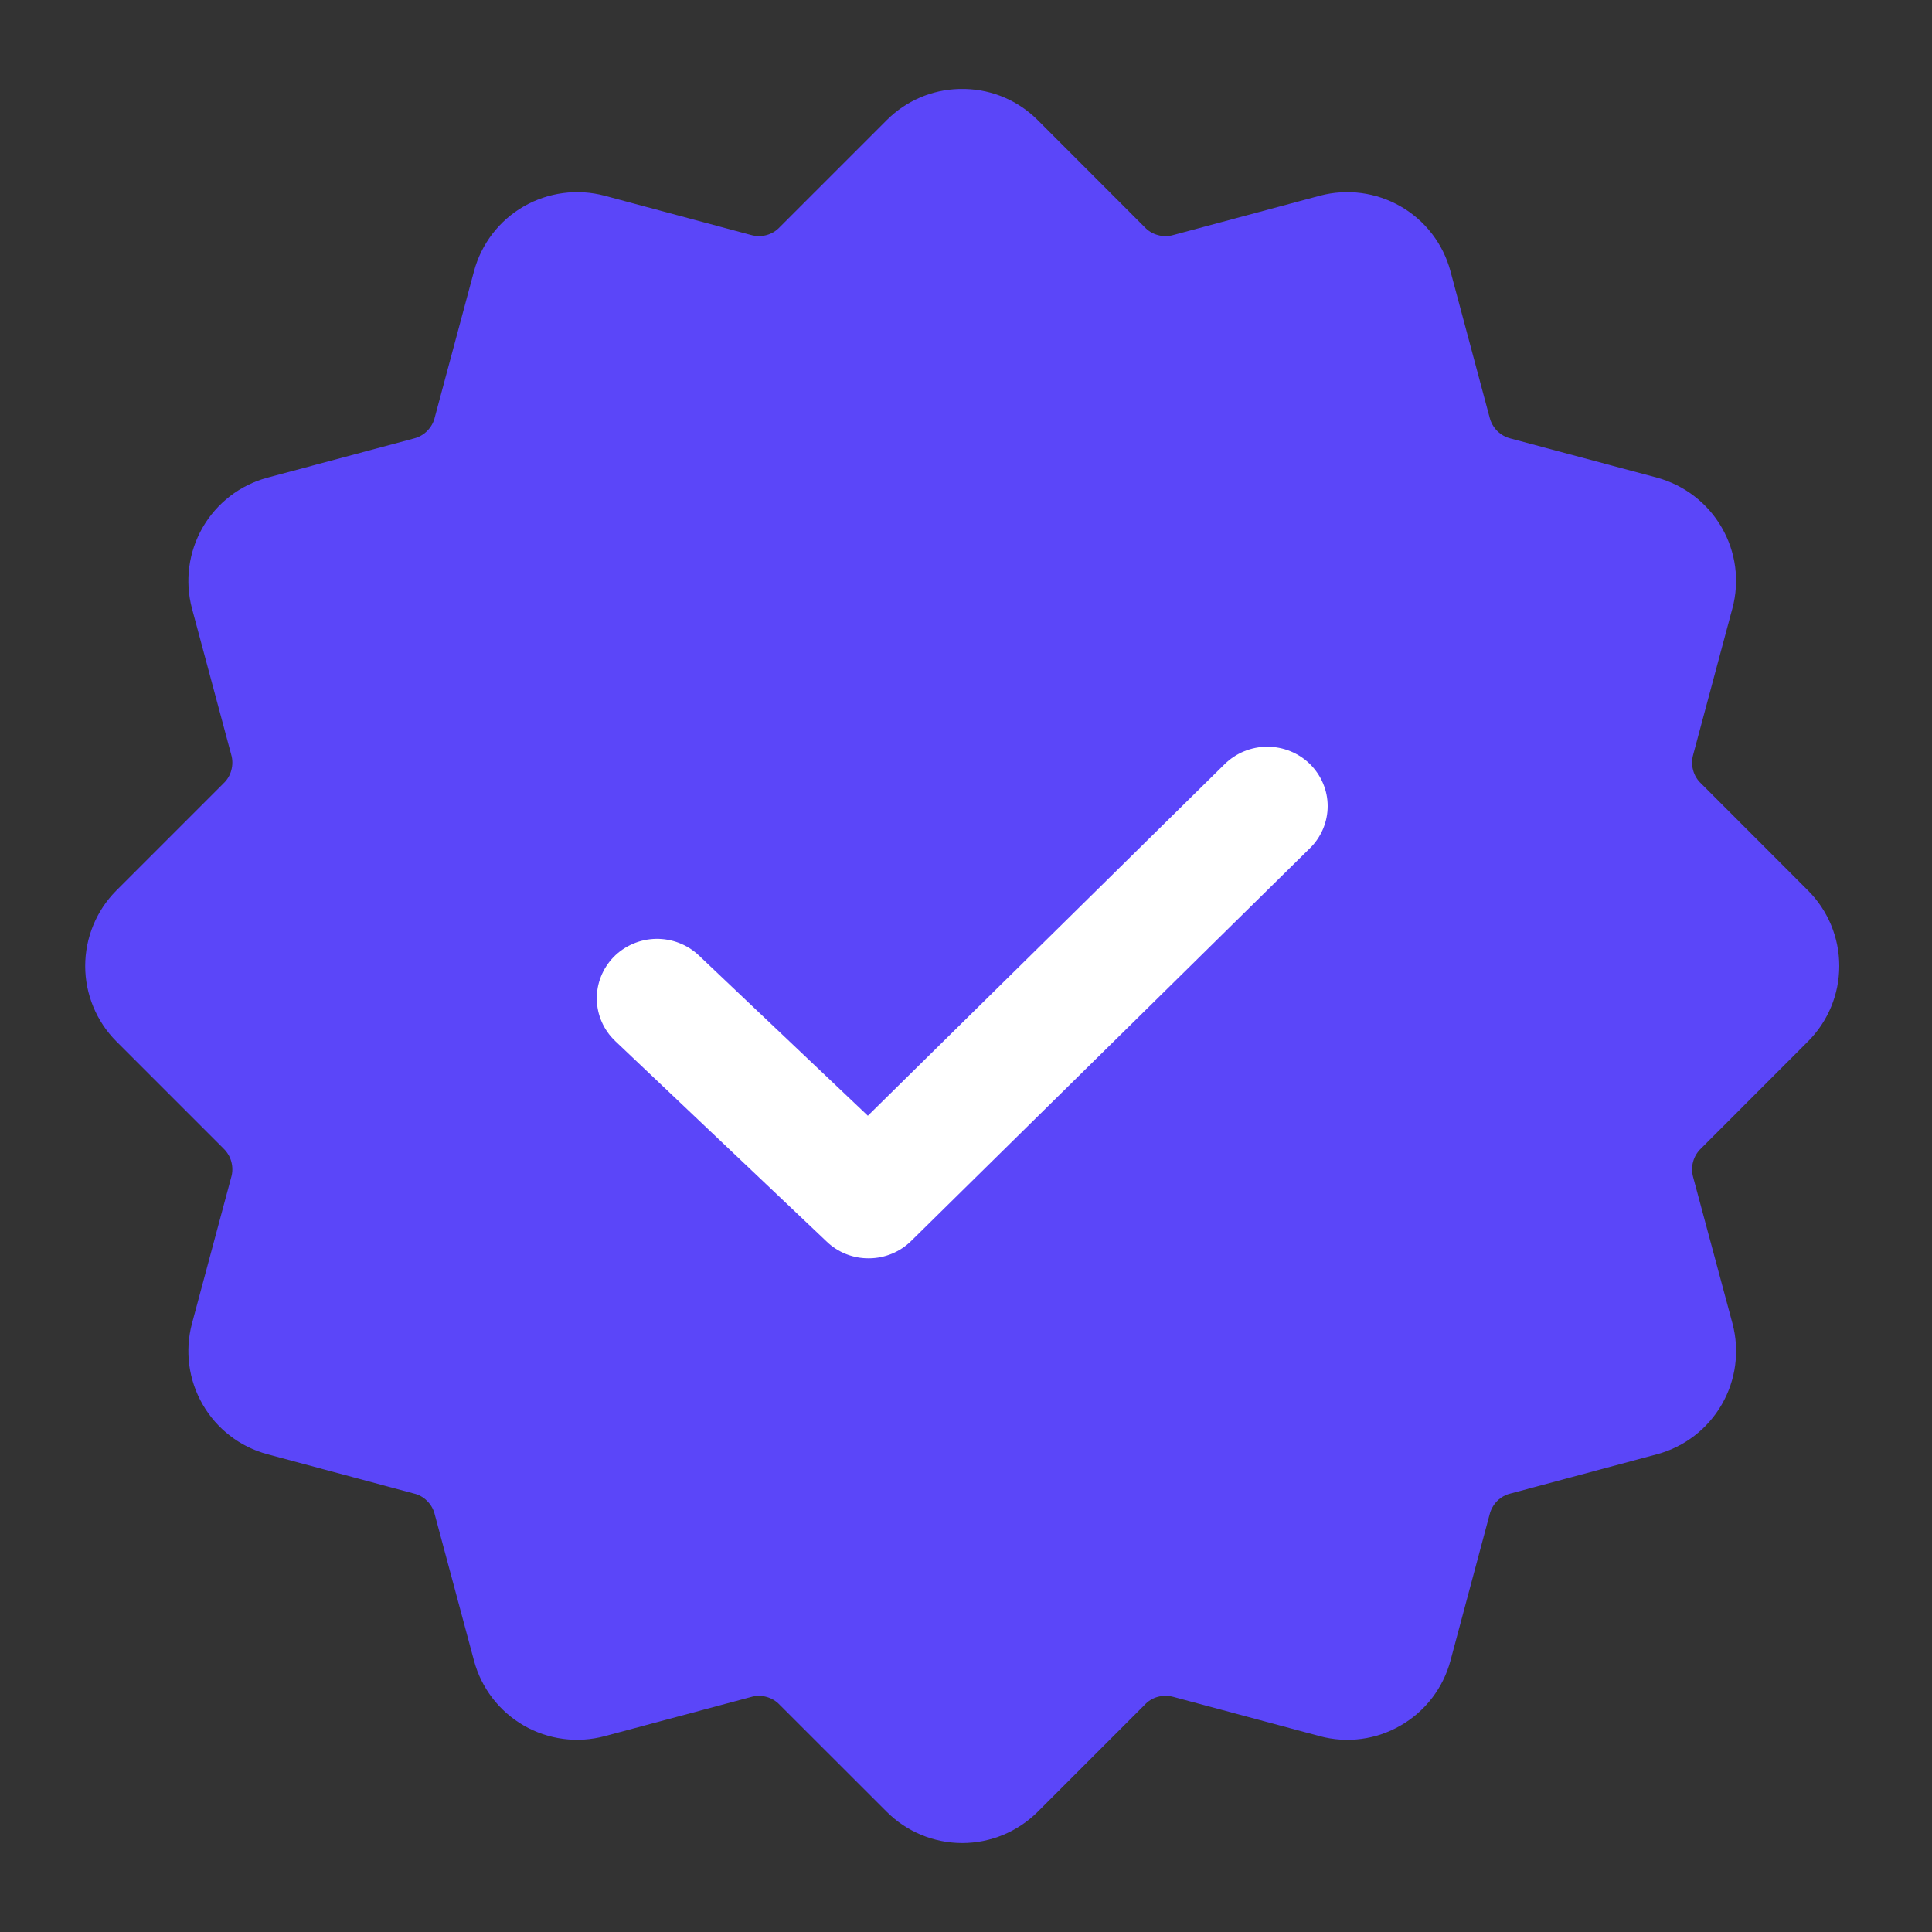
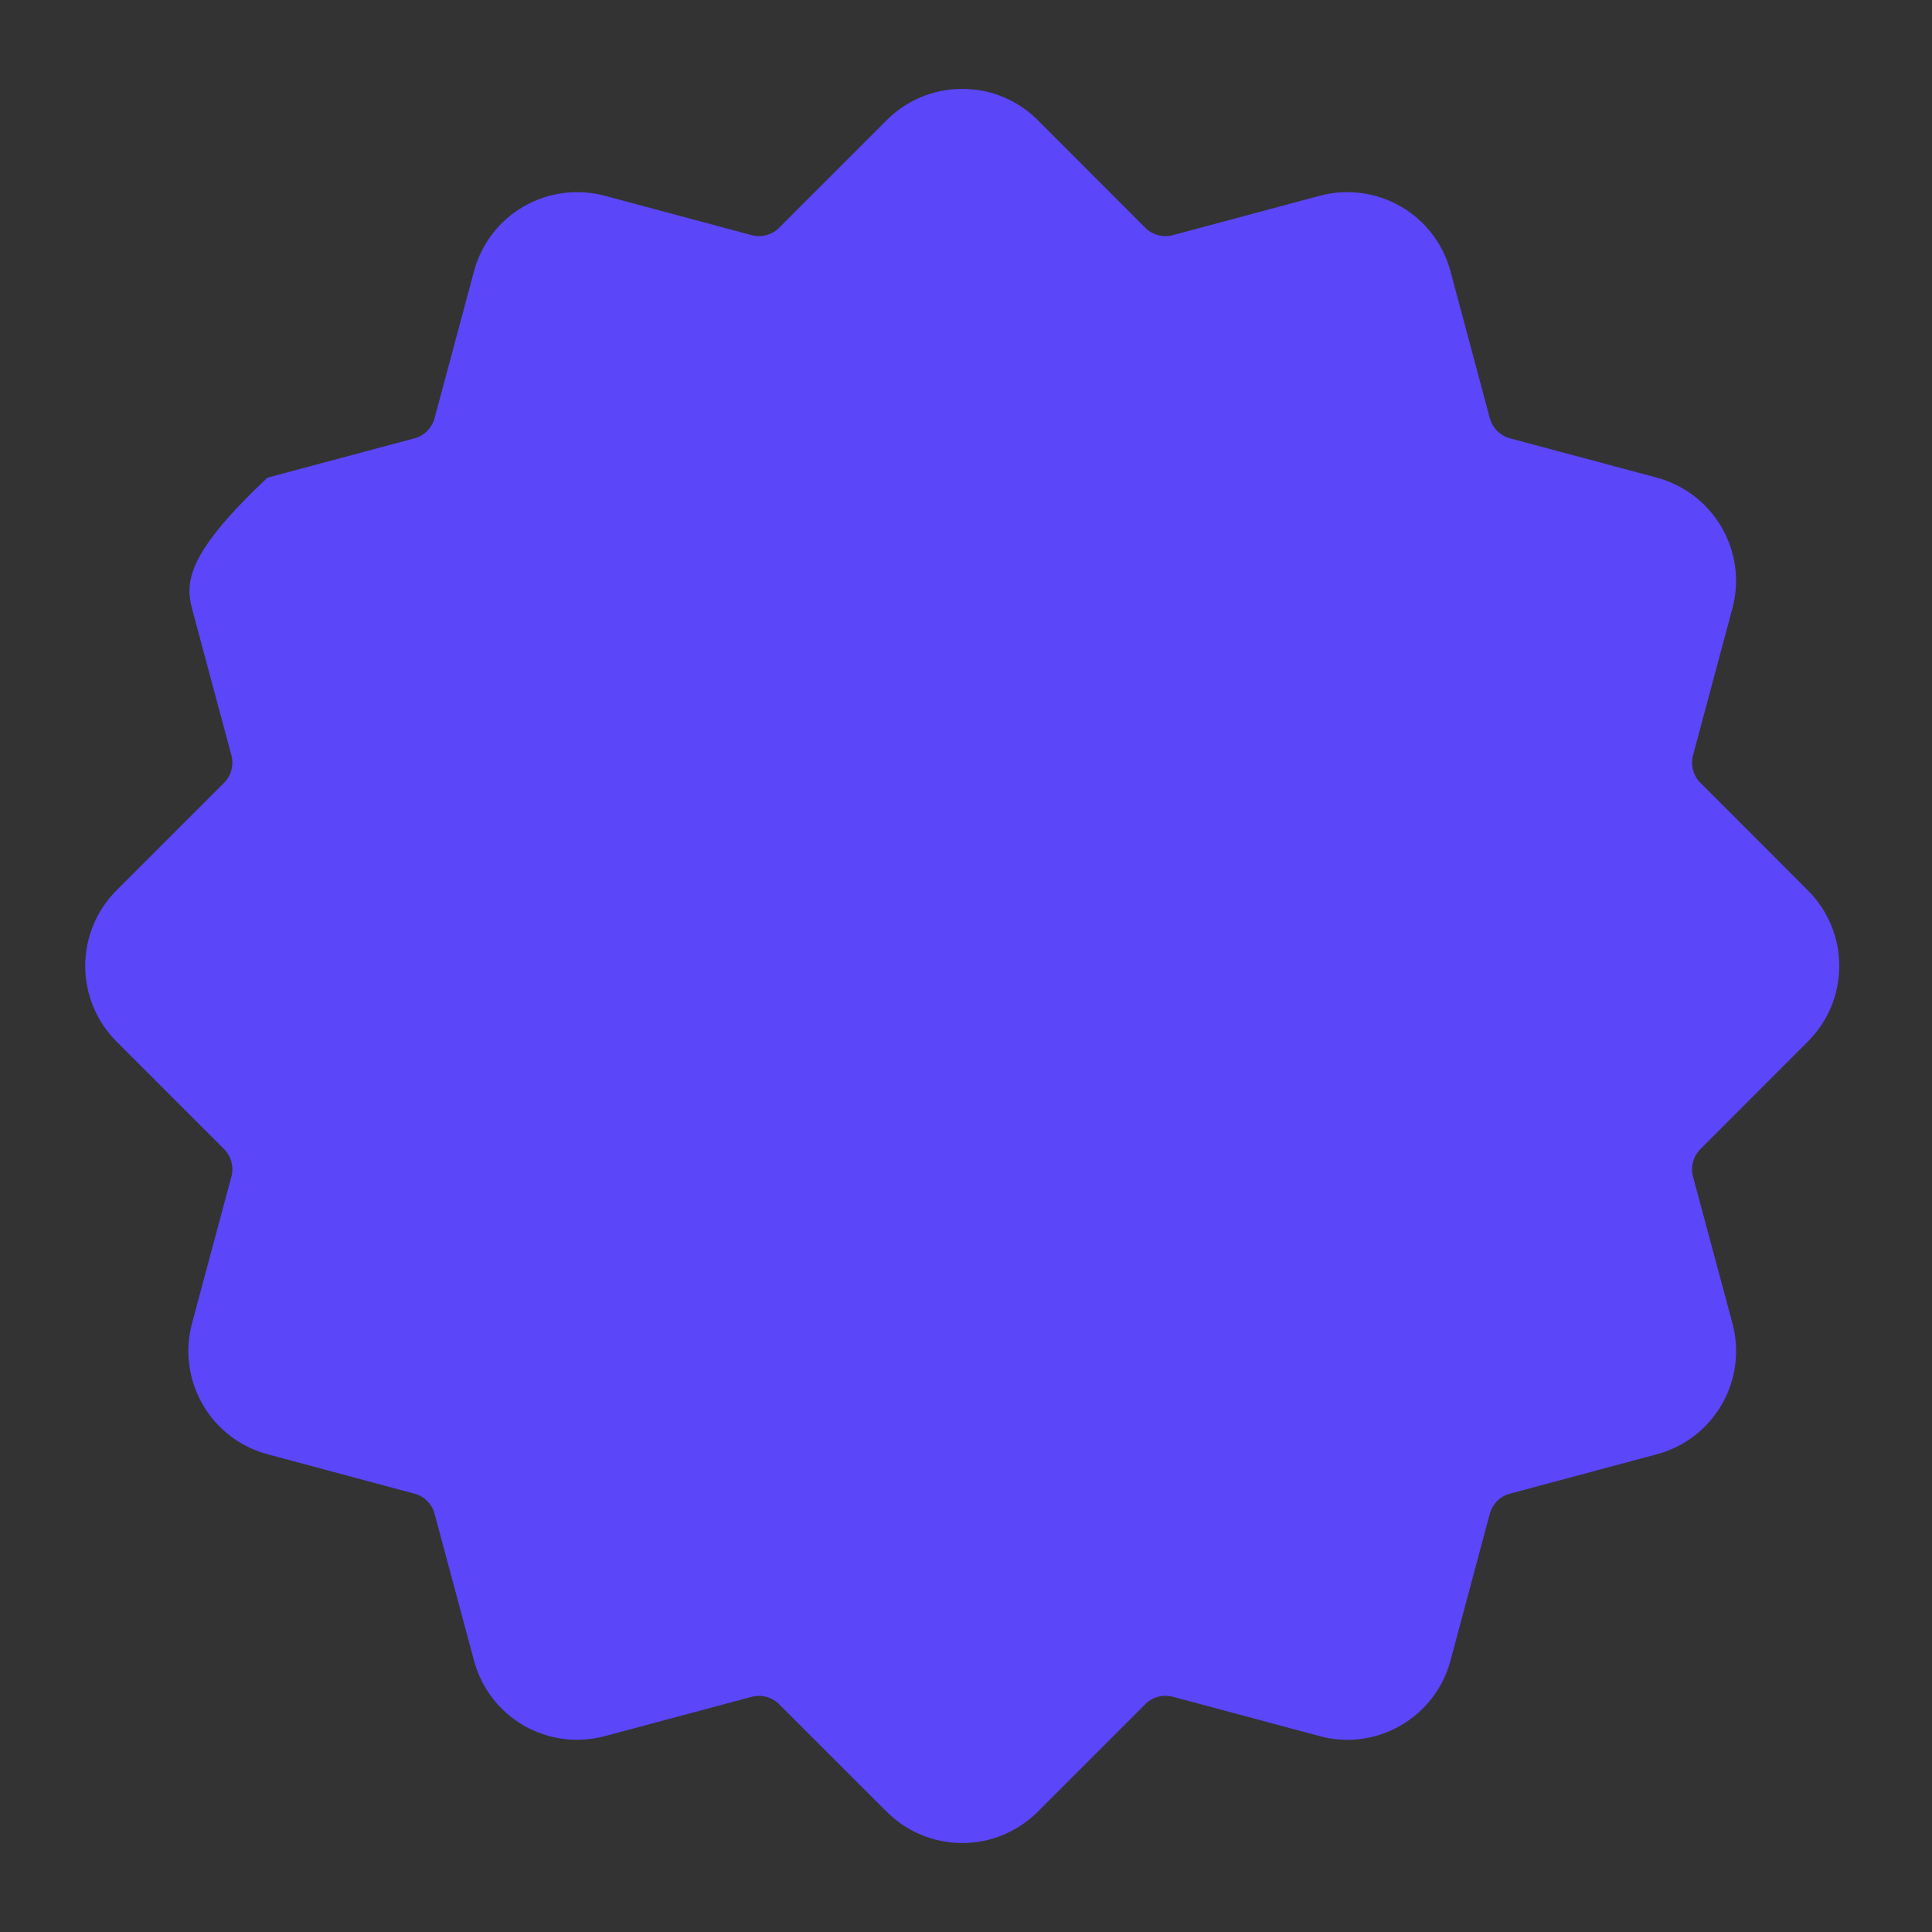
<svg xmlns="http://www.w3.org/2000/svg" width="20" height="20" viewBox="0 0 20 20" fill="none">
  <rect x="0" y="0" width="20" height="20" fill="#333333" stroke="none" />
-   <path fill-rule="evenodd" clip-rule="evenodd" d="M9.996 0.921H9.926C9.645 0.929 9.379 1.044 9.18 1.243L8.072 2.351C8.035 2.391 7.987 2.42 7.934 2.434C7.881 2.448 7.825 2.447 7.772 2.432L6.259 2.026C5.976 1.951 5.675 1.991 5.421 2.137C5.168 2.283 4.983 2.524 4.907 2.807L4.501 4.32C4.489 4.373 4.461 4.422 4.422 4.461C4.384 4.5 4.335 4.527 4.281 4.54L2.768 4.945C2.485 5.021 2.244 5.207 2.098 5.46C1.952 5.714 1.912 6.015 1.987 6.298L2.393 7.81C2.409 7.863 2.409 7.919 2.395 7.972C2.381 8.026 2.352 8.074 2.312 8.111L1.204 9.219C0.998 9.426 0.882 9.707 0.882 10C0.882 10.292 0.998 10.573 1.204 10.78L2.312 11.888C2.352 11.926 2.381 11.974 2.395 12.027C2.409 12.08 2.409 12.136 2.393 12.189L1.987 13.702C1.912 13.985 1.952 14.286 2.098 14.539C2.244 14.793 2.485 14.978 2.768 15.054L4.281 15.46C4.335 15.472 4.384 15.499 4.422 15.538C4.461 15.577 4.489 15.626 4.501 15.679L4.907 17.192C4.983 17.475 5.168 17.716 5.421 17.862C5.675 18.009 5.976 18.048 6.259 17.973L7.772 17.568C7.825 17.552 7.881 17.551 7.934 17.566C7.987 17.58 8.035 17.609 8.072 17.649L9.18 18.756C9.387 18.963 9.668 19.079 9.961 19.079C10.254 19.079 10.534 18.963 10.742 18.756L11.849 17.649C11.886 17.608 11.934 17.579 11.988 17.565C12.041 17.551 12.097 17.552 12.15 17.567L13.663 17.973C13.946 18.049 14.247 18.009 14.5 17.862C14.754 17.716 14.939 17.475 15.015 17.192L15.42 15.679C15.433 15.626 15.46 15.577 15.499 15.538C15.538 15.499 15.587 15.472 15.64 15.46L17.154 15.054C17.437 14.978 17.677 14.793 17.824 14.539C17.97 14.286 18.01 13.985 17.935 13.702L17.528 12.188C17.513 12.135 17.512 12.079 17.527 12.026C17.541 11.973 17.57 11.926 17.61 11.888L18.717 10.78C18.924 10.573 19.04 10.292 19.04 10C19.04 9.707 18.924 9.426 18.717 9.219L17.61 8.111C17.57 8.074 17.541 8.026 17.527 7.973C17.512 7.92 17.513 7.865 17.528 7.812L17.934 6.297C18.01 6.015 17.97 5.714 17.823 5.46C17.677 5.207 17.436 5.022 17.154 4.945L15.64 4.54C15.587 4.527 15.538 4.5 15.499 4.461C15.46 4.422 15.433 4.373 15.42 4.32L15.015 2.807C14.939 2.524 14.754 2.283 14.5 2.137C14.247 1.991 13.946 1.951 13.663 2.026L12.15 2.432C12.097 2.448 12.041 2.449 11.988 2.434C11.934 2.42 11.886 2.391 11.849 2.351L10.742 1.243C10.543 1.044 10.277 0.929 9.996 0.921Z" fill="#5B46F9" />
-   <path fill-rule="evenodd" clip-rule="evenodd" d="M13.561 7.91C13.678 8.026 13.744 8.182 13.744 8.345C13.744 8.508 13.678 8.665 13.561 8.78L9.433 12.846C9.317 12.96 9.161 13.025 8.997 13.026C8.833 13.028 8.675 12.966 8.558 12.853L6.369 10.777C6.25 10.664 6.181 10.509 6.178 10.345C6.175 10.182 6.238 10.025 6.352 9.907C6.467 9.79 6.625 9.722 6.79 9.719C6.956 9.716 7.116 9.778 7.235 9.891L8.984 11.55L12.678 7.91C12.795 7.795 12.954 7.73 13.119 7.73C13.285 7.73 13.444 7.795 13.561 7.91Z" fill="white" />
+   <path fill-rule="evenodd" clip-rule="evenodd" d="M9.996 0.921H9.926C9.645 0.929 9.379 1.044 9.18 1.243L8.072 2.351C8.035 2.391 7.987 2.42 7.934 2.434C7.881 2.448 7.825 2.447 7.772 2.432L6.259 2.026C5.976 1.951 5.675 1.991 5.421 2.137C5.168 2.283 4.983 2.524 4.907 2.807L4.501 4.32C4.489 4.373 4.461 4.422 4.422 4.461C4.384 4.5 4.335 4.527 4.281 4.54L2.768 4.945C1.952 5.714 1.912 6.015 1.987 6.298L2.393 7.81C2.409 7.863 2.409 7.919 2.395 7.972C2.381 8.026 2.352 8.074 2.312 8.111L1.204 9.219C0.998 9.426 0.882 9.707 0.882 10C0.882 10.292 0.998 10.573 1.204 10.78L2.312 11.888C2.352 11.926 2.381 11.974 2.395 12.027C2.409 12.08 2.409 12.136 2.393 12.189L1.987 13.702C1.912 13.985 1.952 14.286 2.098 14.539C2.244 14.793 2.485 14.978 2.768 15.054L4.281 15.46C4.335 15.472 4.384 15.499 4.422 15.538C4.461 15.577 4.489 15.626 4.501 15.679L4.907 17.192C4.983 17.475 5.168 17.716 5.421 17.862C5.675 18.009 5.976 18.048 6.259 17.973L7.772 17.568C7.825 17.552 7.881 17.551 7.934 17.566C7.987 17.58 8.035 17.609 8.072 17.649L9.18 18.756C9.387 18.963 9.668 19.079 9.961 19.079C10.254 19.079 10.534 18.963 10.742 18.756L11.849 17.649C11.886 17.608 11.934 17.579 11.988 17.565C12.041 17.551 12.097 17.552 12.15 17.567L13.663 17.973C13.946 18.049 14.247 18.009 14.5 17.862C14.754 17.716 14.939 17.475 15.015 17.192L15.42 15.679C15.433 15.626 15.46 15.577 15.499 15.538C15.538 15.499 15.587 15.472 15.64 15.46L17.154 15.054C17.437 14.978 17.677 14.793 17.824 14.539C17.97 14.286 18.01 13.985 17.935 13.702L17.528 12.188C17.513 12.135 17.512 12.079 17.527 12.026C17.541 11.973 17.57 11.926 17.61 11.888L18.717 10.78C18.924 10.573 19.04 10.292 19.04 10C19.04 9.707 18.924 9.426 18.717 9.219L17.61 8.111C17.57 8.074 17.541 8.026 17.527 7.973C17.512 7.92 17.513 7.865 17.528 7.812L17.934 6.297C18.01 6.015 17.97 5.714 17.823 5.46C17.677 5.207 17.436 5.022 17.154 4.945L15.64 4.54C15.587 4.527 15.538 4.5 15.499 4.461C15.46 4.422 15.433 4.373 15.42 4.32L15.015 2.807C14.939 2.524 14.754 2.283 14.5 2.137C14.247 1.991 13.946 1.951 13.663 2.026L12.15 2.432C12.097 2.448 12.041 2.449 11.988 2.434C11.934 2.42 11.886 2.391 11.849 2.351L10.742 1.243C10.543 1.044 10.277 0.929 9.996 0.921Z" fill="#5B46F9" />
</svg>